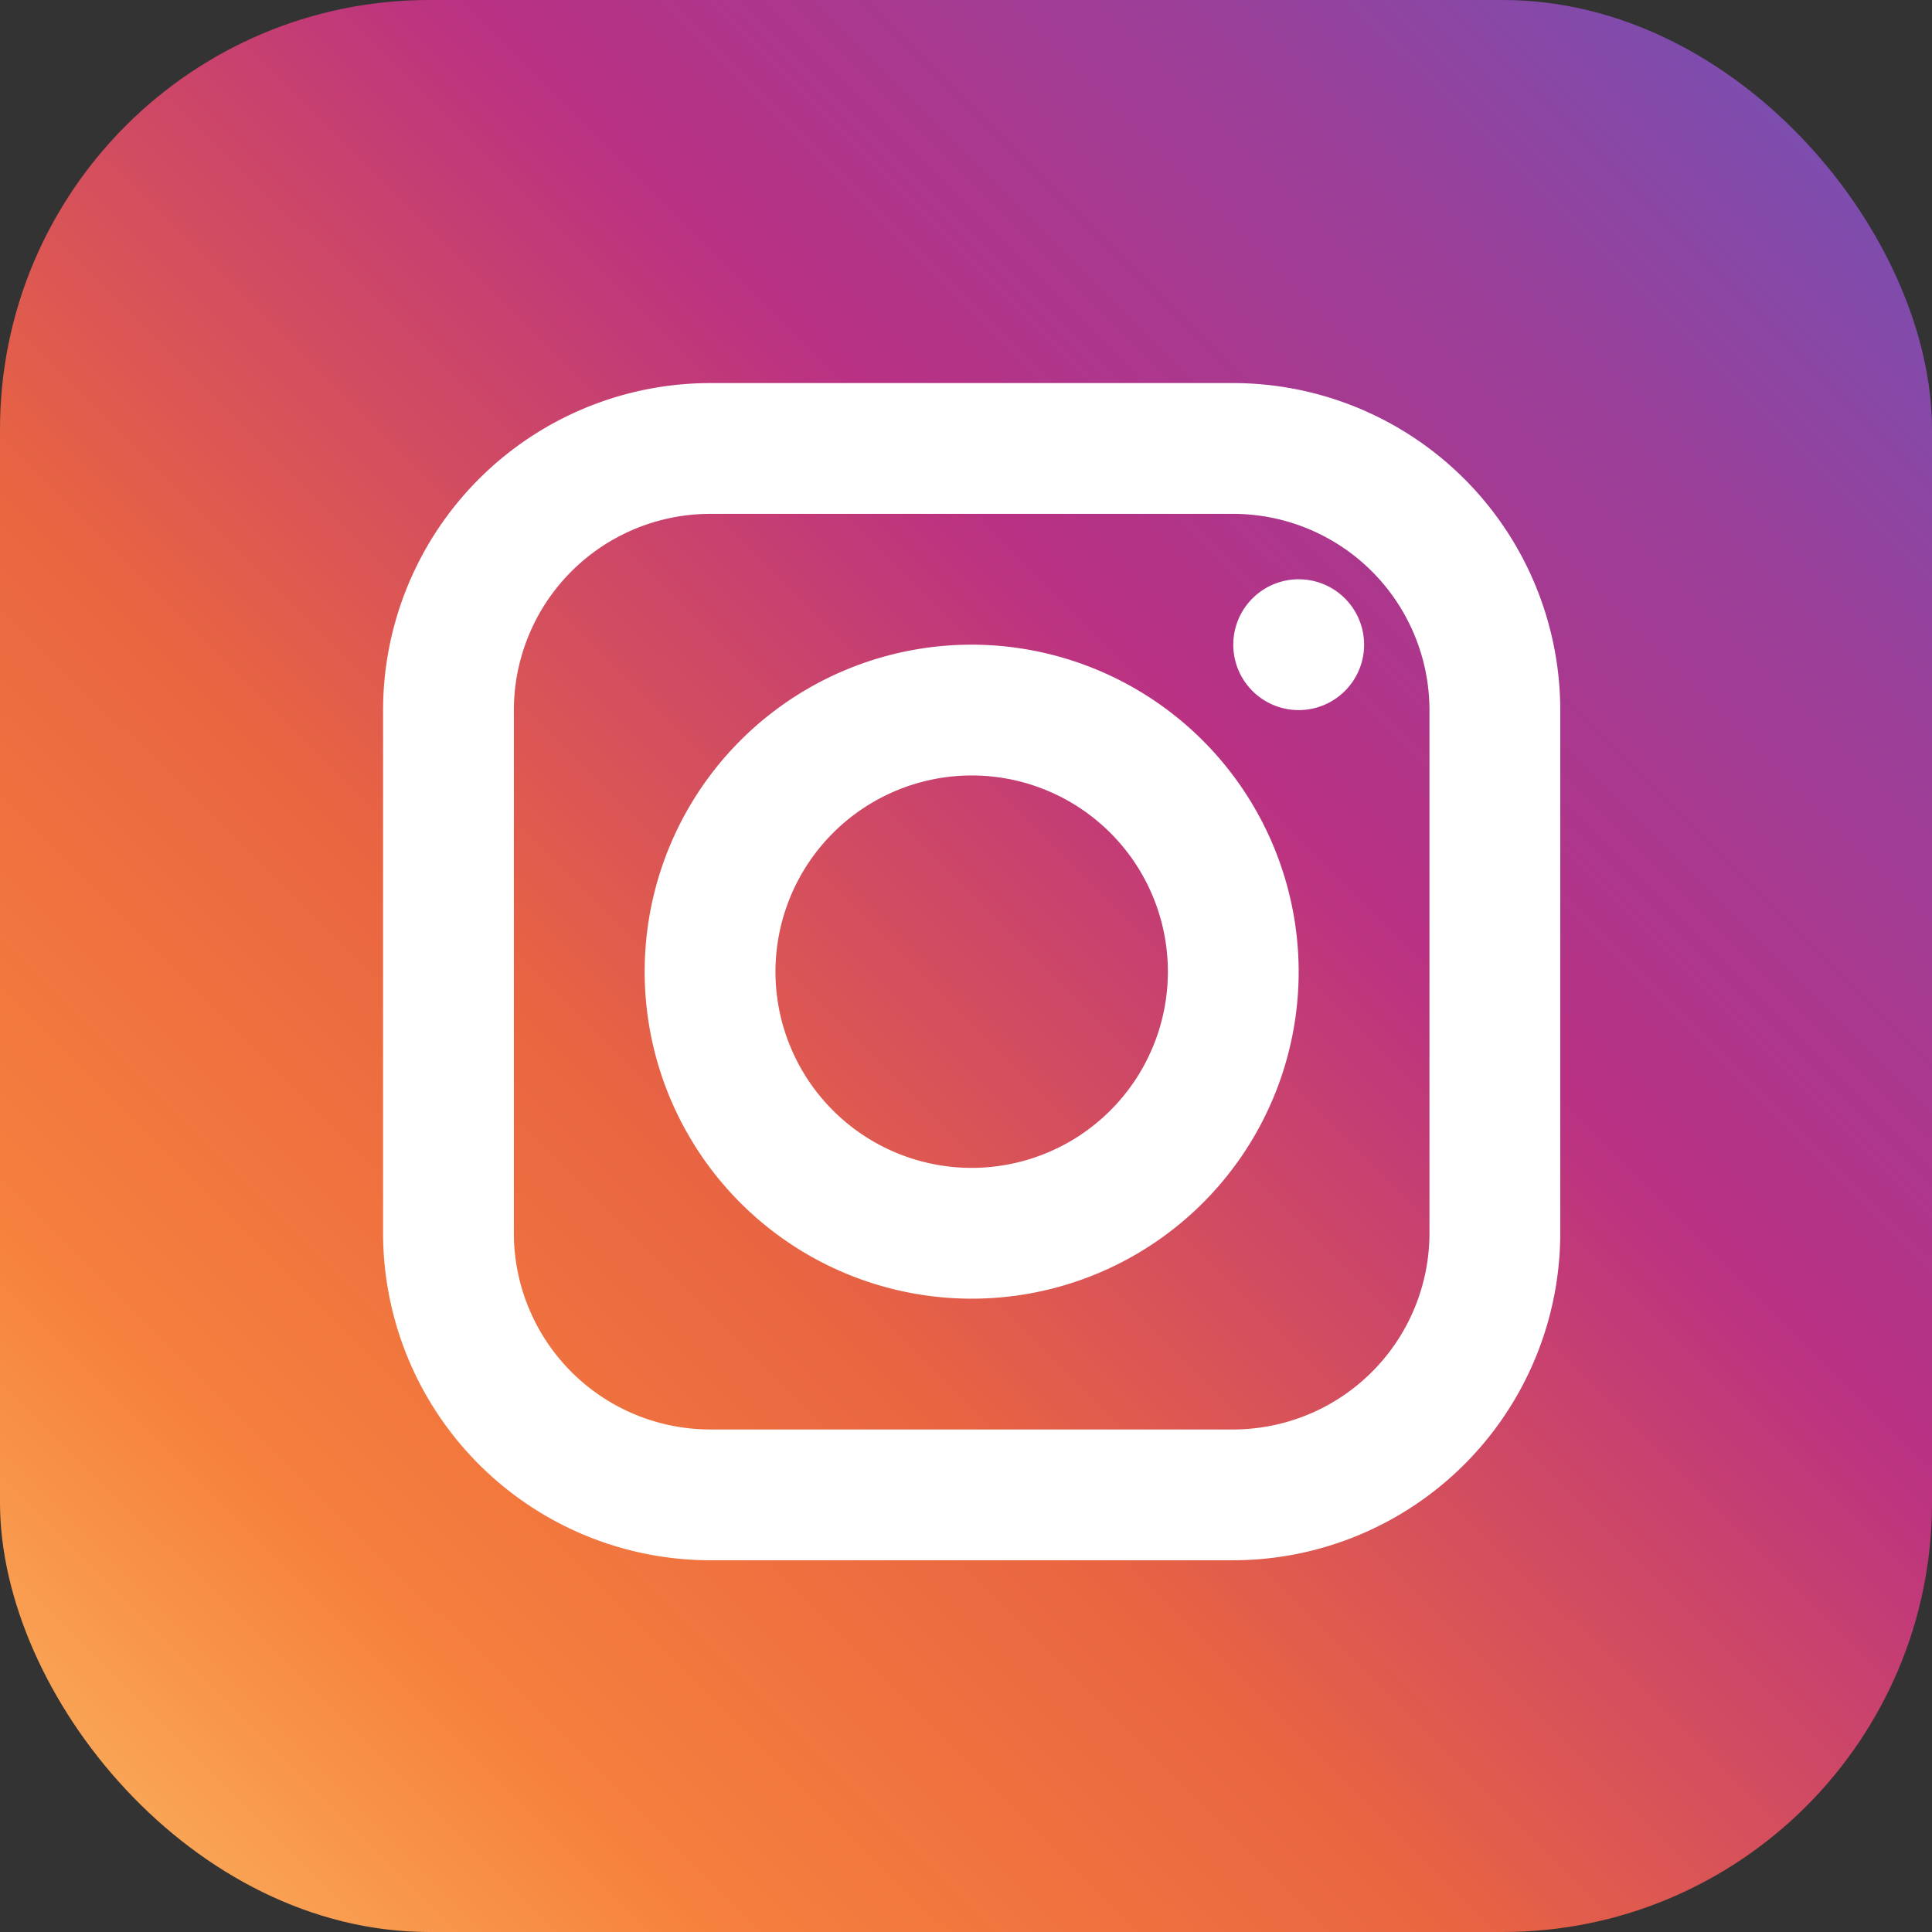
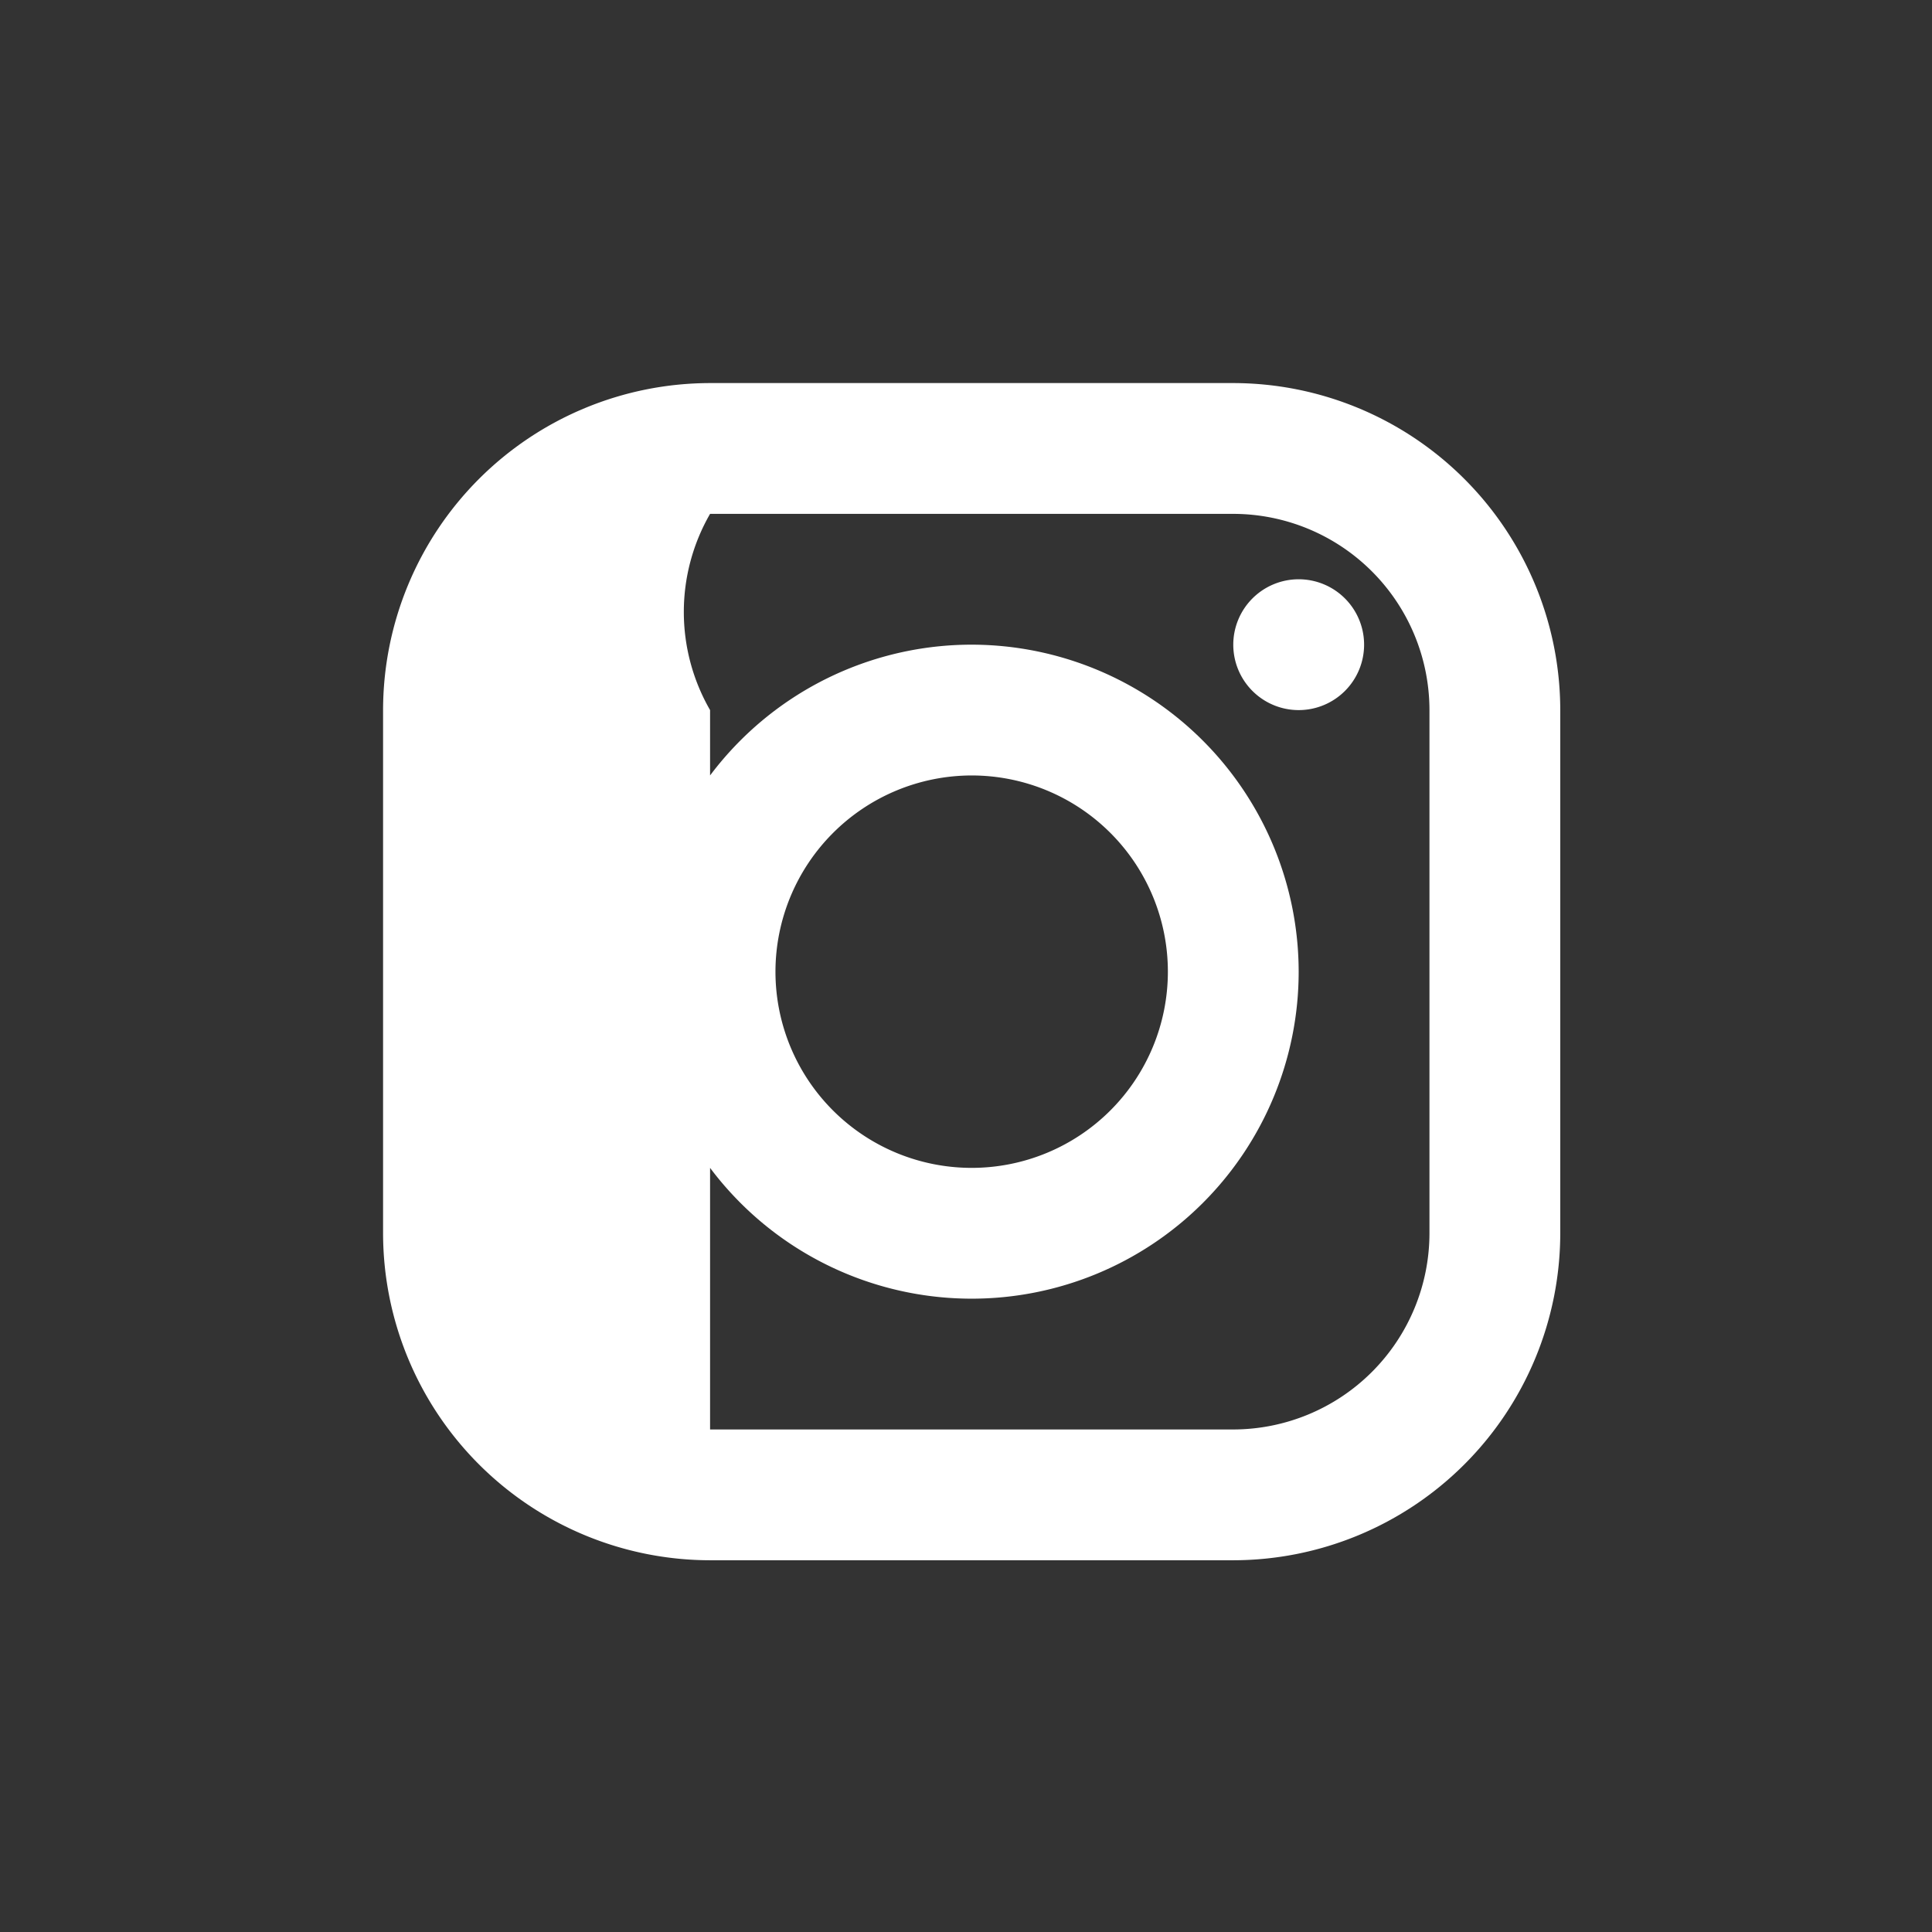
<svg xmlns="http://www.w3.org/2000/svg" width="90" height="90" viewBox="0 0 90 90">
  <rect x="0" y="0" width="90" height="90" fill="#333333" stroke="none" />
  <defs>
    <linearGradient id="linear-gradient" x1="0.064" y1="0.953" x2="0.951" y2="0.063" gradientUnits="objectBoundingBox">
      <stop offset="0" stop-color="#faa958" />
      <stop offset="0.15" stop-color="#f6803d" />
      <stop offset="0.362" stop-color="#e96541" />
      <stop offset="0.637" stop-color="#b93183" />
      <stop offset="0.848" stop-color="#9a3f99" />
      <stop offset="1" stop-color="#794fb1" />
    </linearGradient>
  </defs>
  <g id="Instagram" transform="translate(-567.053 -825.053)">
-     <rect id="Rectangle_202" data-name="Rectangle 202" width="90" height="90" rx="20" transform="translate(567.053 825.053)" fill="url(#linear-gradient)" />
-     <path id="icons8-instagram-100" d="M18.233,3A15.25,15.25,0,0,0,3,18.233V42.605A15.25,15.25,0,0,0,18.233,57.838H42.605A15.25,15.25,0,0,0,57.838,42.605V18.233A15.25,15.25,0,0,0,42.605,3Zm0,6.093H42.605a9.151,9.151,0,0,1,9.14,9.14V42.605a9.151,9.151,0,0,1-9.14,9.14H18.233a9.151,9.151,0,0,1-9.14-9.14V18.233A9.151,9.151,0,0,1,18.233,9.093ZM45.652,12.14A3.047,3.047,0,1,0,48.7,15.186,3.047,3.047,0,0,0,45.652,12.14ZM30.419,15.186A15.233,15.233,0,1,0,45.652,30.419,15.25,15.25,0,0,0,30.419,15.186Zm0,6.093a9.14,9.14,0,1,1-9.14,9.14A9.151,9.151,0,0,1,30.419,21.279Z" transform="translate(581.898 839.898)" fill="#fff" />
+     <path id="icons8-instagram-100" d="M18.233,3A15.25,15.25,0,0,0,3,18.233V42.605A15.25,15.25,0,0,0,18.233,57.838H42.605A15.25,15.25,0,0,0,57.838,42.605V18.233A15.25,15.25,0,0,0,42.605,3Zm0,6.093H42.605a9.151,9.151,0,0,1,9.14,9.14V42.605a9.151,9.151,0,0,1-9.14,9.14H18.233V18.233A9.151,9.151,0,0,1,18.233,9.093ZM45.652,12.14A3.047,3.047,0,1,0,48.7,15.186,3.047,3.047,0,0,0,45.652,12.14ZM30.419,15.186A15.233,15.233,0,1,0,45.652,30.419,15.25,15.25,0,0,0,30.419,15.186Zm0,6.093a9.14,9.14,0,1,1-9.14,9.14A9.151,9.151,0,0,1,30.419,21.279Z" transform="translate(581.898 839.898)" fill="#fff" />
  </g>
</svg>